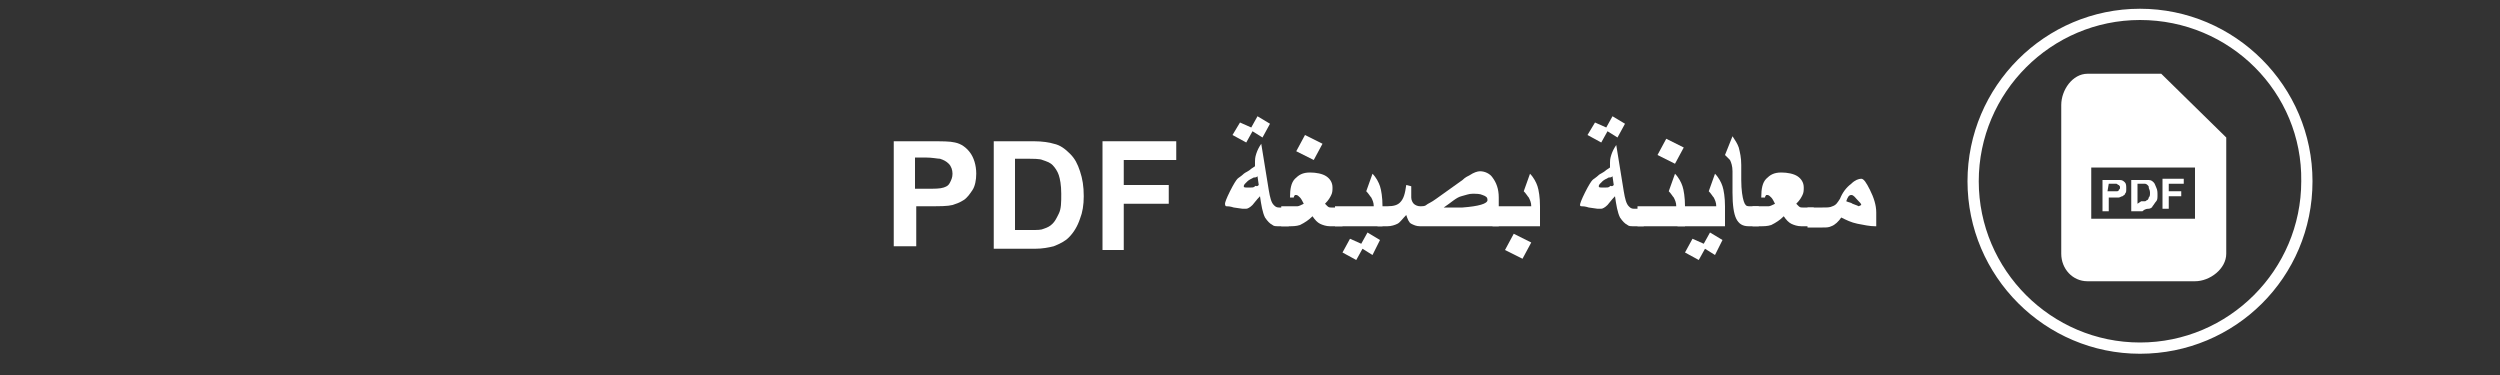
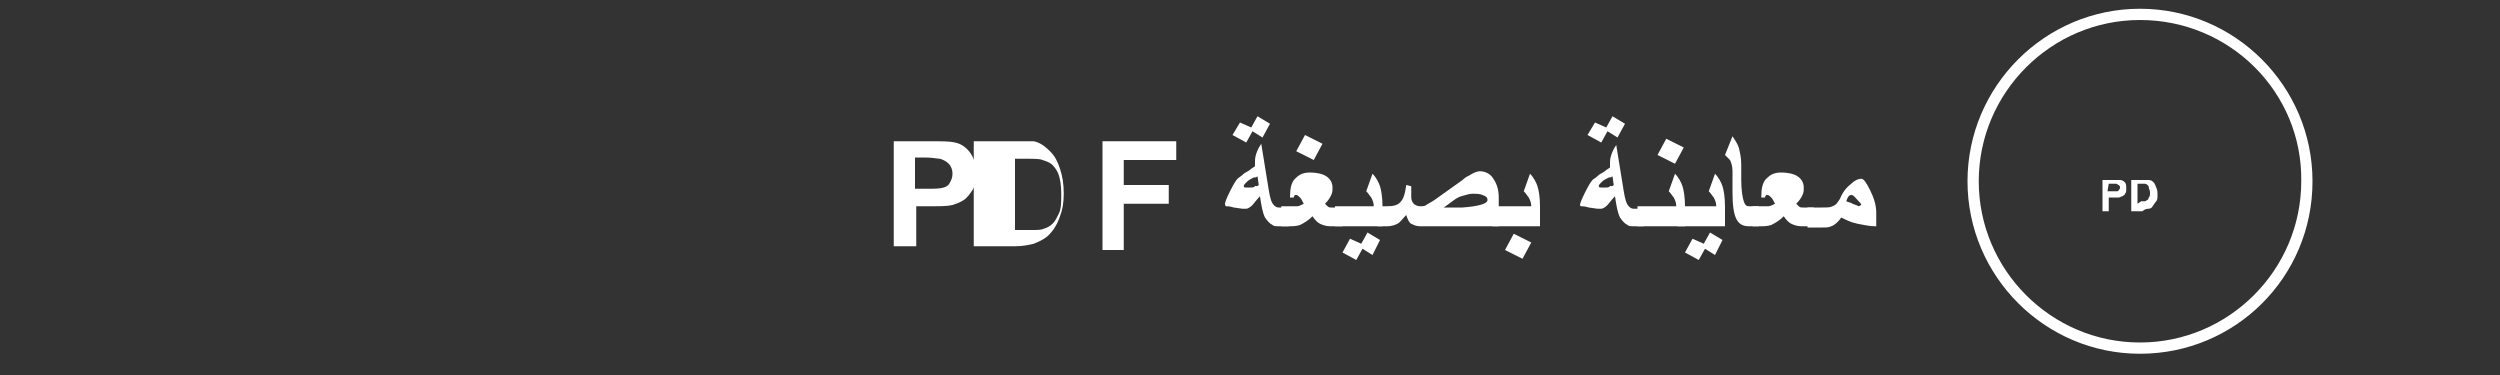
<svg xmlns="http://www.w3.org/2000/svg" version="1.1" id="レイヤー_1" x="0px" y="0px" width="200px" height="30px" viewBox="0 0 200 30" enable-background="new 0 0 200 30" xml:space="preserve">
  <rect x="0" y="0" width="200" height="30" fill="#333333" stroke="none" />
  <path fill="#FFFFFF" d="M171.2,28.3c-7.6,0-13.8-6.2-13.8-13.8s6.2-13.8,13.8-13.8S185,6.9,185,14.5C185,22.2,178.8,28.3,171.2,28.3  z M171.2,1.6c-7.1,0-12.9,5.8-12.9,12.9s5.8,12.9,12.9,12.9c7.1,0,12.9-5.8,12.9-12.9C184.2,7.4,178.4,1.6,171.2,1.6z" />
  <g>
    <path fill="#FFFFFF" d="M171.9,16.7c0.1,0,0.3-0.1,0.3-0.2c0.1-0.1,0.2-0.3,0.3-0.4s0.1-0.3,0.1-0.5s0-0.4-0.1-0.6   c-0.1-0.2-0.1-0.3-0.2-0.4c-0.1-0.1-0.2-0.2-0.4-0.2c-0.1,0-0.3,0-0.5,0h-0.9v2.5h0.9C171.6,16.7,171.8,16.7,171.9,16.7z M171,16.3   v-1.6h0.2c0.2,0,0.3,0,0.4,0c0.1,0,0.2,0.1,0.2,0.1c0.1,0.1,0.1,0.1,0.1,0.2c0,0.1,0.1,0.2,0.1,0.4s0,0.3-0.1,0.4   c0,0.1-0.1,0.2-0.1,0.2c-0.1,0-0.1,0.1-0.2,0.1c-0.1,0-0.2,0-0.3,0L171,16.3L171,16.3L171,16.3L171,16.3z" />
-     <polygon fill="#FFFFFF" points="173.5,15.7 174.5,15.7 174.5,15.3 173.5,15.3 173.5,14.7 174.7,14.7 174.7,14.3 173,14.3 173,16.7    173.5,16.7  " />
    <path fill="#FFFFFF" d="M168.7,15.8h0.3c0.2,0,0.4,0,0.5,0s0.2-0.1,0.3-0.1c0.1-0.1,0.2-0.1,0.2-0.2c0.1-0.1,0.1-0.2,0.1-0.4   s0-0.4-0.1-0.5s-0.2-0.2-0.4-0.2c-0.1,0-0.3,0-0.6,0h-0.8v2.5h0.5V15.8L168.7,15.8z M168.7,14.7h0.2c0.2,0,0.3,0,0.4,0   c0.1,0,0.1,0.1,0.2,0.1c0.1,0.1,0.1,0.1,0.1,0.2c0,0.1,0,0.1-0.1,0.2c0,0.1-0.1,0.1-0.2,0.1c-0.1,0-0.2,0-0.4,0h-0.3L168.7,14.7   L168.7,14.7z" />
-     <path fill="#FFFFFF" d="M172.9,5.9H167c-1.2,0-2.1,1.3-2.1,2.5v11.9c0,1.2,0.9,2.2,2.1,2.2h8.6c1.2,0,2.5-1,2.5-2.2V11L172.9,5.9z    M175.6,17.5h-8.3v-4.1h8.3V17.5z" />
  </g>
  <g enable-background="new    ">
    <path fill="#FFFFFF" d="M71.5,19.9v-8.6h2.8c1.1,0,1.7,0,2.1,0.1c0.5,0.1,0.9,0.4,1.2,0.8s0.5,1,0.5,1.7c0,0.5-0.1,1-0.3,1.3   s-0.4,0.6-0.7,0.8s-0.6,0.3-0.9,0.4c-0.4,0.1-1,0.1-1.8,0.1h-1.1v3.2H71.5z M73.2,12.7v2.4h0.9c0.7,0,1.1,0,1.4-0.1   s0.4-0.2,0.5-0.4s0.2-0.4,0.2-0.7c0-0.3-0.1-0.6-0.3-0.8s-0.4-0.3-0.7-0.4c-0.2,0-0.6-0.1-1.2-0.1H73.2z" />
-     <path fill="#FFFFFF" d="M79.5,11.3h3.2c0.7,0,1.3,0.1,1.6,0.2c0.5,0.1,0.9,0.4,1.3,0.8s0.6,0.8,0.8,1.4s0.3,1.2,0.3,2   c0,0.7-0.1,1.3-0.3,1.8c-0.2,0.6-0.5,1.1-0.9,1.5c-0.3,0.3-0.7,0.5-1.2,0.7c-0.4,0.1-0.9,0.2-1.5,0.2h-3.3V11.3z M81.2,12.7v5.7   h1.3c0.5,0,0.8,0,1-0.1c0.3-0.1,0.5-0.2,0.7-0.4s0.3-0.4,0.5-0.8s0.2-0.9,0.2-1.6s-0.1-1.2-0.2-1.5s-0.3-0.6-0.5-0.8   s-0.5-0.3-0.8-0.4c-0.2-0.1-0.7-0.1-1.4-0.1H81.2z" />
+     <path fill="#FFFFFF" d="M79.5,11.3h3.2c0.5,0.1,0.9,0.4,1.3,0.8s0.6,0.8,0.8,1.4s0.3,1.2,0.3,2   c0,0.7-0.1,1.3-0.3,1.8c-0.2,0.6-0.5,1.1-0.9,1.5c-0.3,0.3-0.7,0.5-1.2,0.7c-0.4,0.1-0.9,0.2-1.5,0.2h-3.3V11.3z M81.2,12.7v5.7   h1.3c0.5,0,0.8,0,1-0.1c0.3-0.1,0.5-0.2,0.7-0.4s0.3-0.4,0.5-0.8s0.2-0.9,0.2-1.6s-0.1-1.2-0.2-1.5s-0.3-0.6-0.5-0.8   s-0.5-0.3-0.8-0.4c-0.2-0.1-0.7-0.1-1.4-0.1H81.2z" />
    <path fill="#FFFFFF" d="M88.2,19.9v-8.6h5.9v1.5h-4.2v2h3.6v1.5h-3.6v3.7H88.2z" />
    <path fill="#FFFFFF" d="M103,18.1h-0.8c-0.1,0-0.3,0-0.4-0.1c-0.2-0.1-0.4-0.3-0.6-0.6c-0.2-0.4-0.3-1-0.4-1.7   c-0.3,0.3-0.5,0.6-0.6,0.7c-0.2,0.2-0.4,0.3-0.5,0.3c-0.1,0-0.2,0-0.3,0l-0.7-0.1c-0.3-0.1-0.5-0.1-0.6-0.1S98,16.3,98,16.3   c0-0.1,0.1-0.4,0.4-1s0.5-0.9,0.6-1c0.1-0.1,0.3-0.2,0.5-0.4c0.1-0.1,0.4-0.2,0.6-0.4l0.3-0.2c0-0.1,0-0.1,0-0.2s0-0.1,0-0.2   c0-0.1,0-0.3,0.1-0.6s0.2-0.5,0.4-0.8l0.6,3.7c0.1,0.6,0.2,1,0.4,1.2c0.1,0.1,0.2,0.2,0.4,0.2h0.8V18.1z M101.6,9.9L101,11   l-0.8-0.5l-0.5,0.9l-1.1-0.6l0.6-1l0.9,0.4l0.5-0.9L101.6,9.9z M100.7,14.8l-0.1-0.7c-0.1,0.1-0.2,0.1-0.3,0.1   c-0.2,0.1-0.4,0.2-0.5,0.3c-0.1,0.1-0.2,0.2-0.2,0.2c-0.1,0.1-0.1,0.2-0.1,0.2c0,0.1,0.1,0.1,0.2,0.1s0.3,0,0.4,0   c0.1,0,0.2,0,0.3-0.1S100.5,15,100.7,14.8z" />
    <path fill="#FFFFFF" d="M107.3,18.1h-0.9c-0.3,0-0.6-0.1-0.8-0.2s-0.4-0.3-0.6-0.6c-0.3,0.3-0.6,0.5-1,0.7   c-0.3,0.1-0.6,0.1-0.9,0.1h-0.6v-1.6h0.6c0.3,0,0.6,0,0.7,0s0.3-0.1,0.5-0.2c-0.1-0.2-0.2-0.4-0.3-0.5c-0.1-0.1-0.2-0.2-0.3-0.2   c0,0-0.1,0-0.1,0s-0.1,0.1-0.1,0.2l-0.3,0c0-0.7,0.1-1.2,0.4-1.5s0.6-0.5,1.2-0.5c0.5,0,1,0.1,1.3,0.3s0.5,0.5,0.5,0.9   c0,0.2,0,0.4-0.1,0.6s-0.2,0.4-0.5,0.7c0.1,0.1,0.1,0.1,0.2,0.2s0.2,0.1,0.3,0.1h0.9V18.1z M105.8,11.5l-0.7,1.3l-1.4-0.7l0.7-1.3   L105.8,11.5z" />
    <path fill="#FFFFFF" d="M110.5,18.1h-3.7v-1.6h3.1c0-0.3-0.1-0.5-0.2-0.7c-0.1-0.1-0.2-0.3-0.4-0.5l0.5-1.4c0.3,0.3,0.5,0.7,0.6,1   s0.2,0.9,0.2,1.6V18.1z M110.4,19.2l-0.6,1.2l-0.8-0.5l-0.5,0.9l-1.1-0.6l0.6-1.1l0.9,0.4l0.5-0.9L110.4,19.2z" />
    <path fill="#FFFFFF" d="M119.8,18.1h-6.2c-0.3,0-0.5-0.1-0.7-0.2s-0.3-0.4-0.4-0.7c-0.3,0.3-0.5,0.6-0.7,0.7   c-0.2,0.1-0.5,0.2-0.8,0.2l-0.8,0v-1.6l0.8,0c0.5,0,0.8-0.1,1-0.3c0.3-0.3,0.4-0.7,0.5-1.4l0.4,0.1c0,0.1,0,0.3,0,0.3   c0,0.3,0,0.5,0,0.6c0,0.2,0.1,0.4,0.2,0.5s0.3,0.2,0.5,0.2s0.4,0,0.5-0.1s0.4-0.2,0.8-0.5l2.1-1.5c0.2-0.2,0.4-0.3,0.6-0.4   c0.3-0.2,0.6-0.3,0.8-0.3c0.4,0,0.8,0.2,1,0.5c0.3,0.4,0.5,0.9,0.5,1.6V18.1z M119,16c0-0.2-0.1-0.3-0.4-0.4   c-0.2-0.1-0.5-0.1-0.8-0.1c-0.3,0-0.5,0.1-0.9,0.2s-0.8,0.5-1.4,0.9h1.5C118.3,16.5,119,16.3,119,16z" />
    <path fill="#FFFFFF" d="M123.1,18.1h-3.7v-1.6h3.1c0-0.3-0.1-0.5-0.2-0.7c-0.1-0.1-0.2-0.3-0.4-0.5l0.5-1.4c0.3,0.3,0.5,0.7,0.6,1   s0.2,0.9,0.2,1.6V18.1z M122.5,19.4l-0.7,1.3l-1.4-0.7l0.7-1.3L122.5,19.4z" />
    <path fill="#FFFFFF" d="M131.4,18.1h-0.8c-0.1,0-0.3,0-0.4-0.1c-0.2-0.1-0.4-0.3-0.6-0.6c-0.2-0.4-0.3-1-0.4-1.7   c-0.3,0.3-0.5,0.6-0.6,0.7c-0.2,0.2-0.4,0.3-0.5,0.3c-0.1,0-0.2,0-0.3,0l-0.7-0.1c-0.3-0.1-0.5-0.1-0.6-0.1s-0.1-0.1-0.1-0.1   c0-0.1,0.1-0.4,0.4-1s0.5-0.9,0.6-1c0.1-0.1,0.3-0.2,0.5-0.4c0.1-0.1,0.4-0.2,0.6-0.4l0.3-0.2c0-0.1,0-0.1,0-0.2s0-0.1,0-0.2   c0-0.1,0-0.3,0.1-0.6s0.2-0.5,0.4-0.8l0.6,3.7c0.1,0.6,0.2,1,0.4,1.2c0.1,0.1,0.2,0.2,0.4,0.2h0.8V18.1z M130,9.9l-0.6,1.1   l-0.8-0.5l-0.5,0.9l-1.1-0.6l0.6-1l0.9,0.4l0.5-0.9L130,9.9z M129.1,14.8l-0.1-0.7c-0.1,0.1-0.2,0.1-0.3,0.1   c-0.2,0.1-0.4,0.2-0.5,0.3c-0.1,0.1-0.2,0.2-0.2,0.2c-0.1,0.1-0.1,0.2-0.1,0.2c0,0.1,0.1,0.1,0.2,0.1s0.3,0,0.4,0   c0.1,0,0.2,0,0.3-0.1S128.9,15,129.1,14.8z" />
    <path fill="#FFFFFF" d="M134.6,18.1H131v-1.6h3.1c0-0.3-0.1-0.5-0.2-0.7c-0.1-0.1-0.2-0.3-0.4-0.5l0.5-1.4c0.3,0.3,0.5,0.7,0.6,1   s0.2,0.9,0.2,1.6V18.1z M134.7,11.8l-0.7,1.3l-1.4-0.7l0.7-1.3L134.7,11.8z" />
    <path fill="#FFFFFF" d="M137.9,18.1h-3.7v-1.6h3.1c0-0.3-0.1-0.5-0.2-0.7c-0.1-0.1-0.2-0.3-0.4-0.5l0.5-1.4c0.3,0.3,0.5,0.7,0.6,1   s0.2,0.9,0.2,1.6V18.1z M137.8,19.2l-0.6,1.2l-0.8-0.5l-0.5,0.9l-1.1-0.6l0.6-1.1l0.9,0.4l0.5-0.9L137.8,19.2z" />
    <path fill="#FFFFFF" d="M140.7,18.1h-0.8c-0.5,0-0.8-0.2-1-0.6c-0.2-0.4-0.3-1.1-0.3-2.1v-1.7c0-0.4-0.1-0.7-0.2-0.9   c-0.1-0.1-0.2-0.2-0.4-0.4l0.6-1.5c0.2,0.3,0.4,0.6,0.5,0.9c0.1,0.4,0.2,0.8,0.2,1.4v1.2c0,0.8,0.1,1.4,0.2,1.7   c0.1,0.3,0.2,0.4,0.4,0.4h0.8V18.1z" />
    <path fill="#FFFFFF" d="M145,18.1h-0.9c-0.3,0-0.6-0.1-0.8-0.2s-0.4-0.3-0.6-0.6c-0.3,0.3-0.6,0.5-1,0.7c-0.3,0.1-0.6,0.1-0.9,0.1   h-0.6v-1.6h0.6c0.3,0,0.6,0,0.7,0s0.3-0.1,0.5-0.2c-0.1-0.2-0.2-0.4-0.3-0.5c-0.1-0.1-0.2-0.2-0.3-0.2c0,0-0.1,0-0.1,0   s-0.1,0.1-0.1,0.2l-0.3,0c0-0.7,0.1-1.2,0.4-1.5s0.6-0.5,1.2-0.5c0.5,0,1,0.1,1.3,0.3s0.5,0.5,0.5,0.9c0,0.2,0,0.4-0.1,0.6   s-0.2,0.4-0.5,0.7c0.1,0.1,0.1,0.1,0.2,0.2s0.2,0.1,0.3,0.1h0.9V18.1z" />
    <path fill="#FFFFFF" d="M150,18.1c-0.4,0-0.9-0.1-1.4-0.2c-0.5-0.1-0.9-0.3-1.3-0.5c-0.2,0.3-0.5,0.6-0.8,0.7   c-0.2,0.1-0.4,0.1-0.7,0.1h-1.2v-1.6h1.2c0.4,0,0.6,0,0.8-0.1c0.3-0.1,0.4-0.3,0.6-0.6c0.2-0.5,0.5-0.9,0.9-1.2   c0.3-0.3,0.6-0.4,0.8-0.4c0.2,0,0.4,0.3,0.7,0.9c0.3,0.6,0.5,1.2,0.5,1.8V18.1z M148.9,16.4c0-0.1-0.1-0.2-0.3-0.4   c-0.2-0.2-0.3-0.4-0.5-0.4c-0.2,0-0.3,0.2-0.4,0.5c0.2,0.1,0.4,0.1,0.5,0.2c0.3,0.1,0.5,0.2,0.5,0.2   C148.9,16.4,148.9,16.4,148.9,16.4z" />
  </g>
</svg>